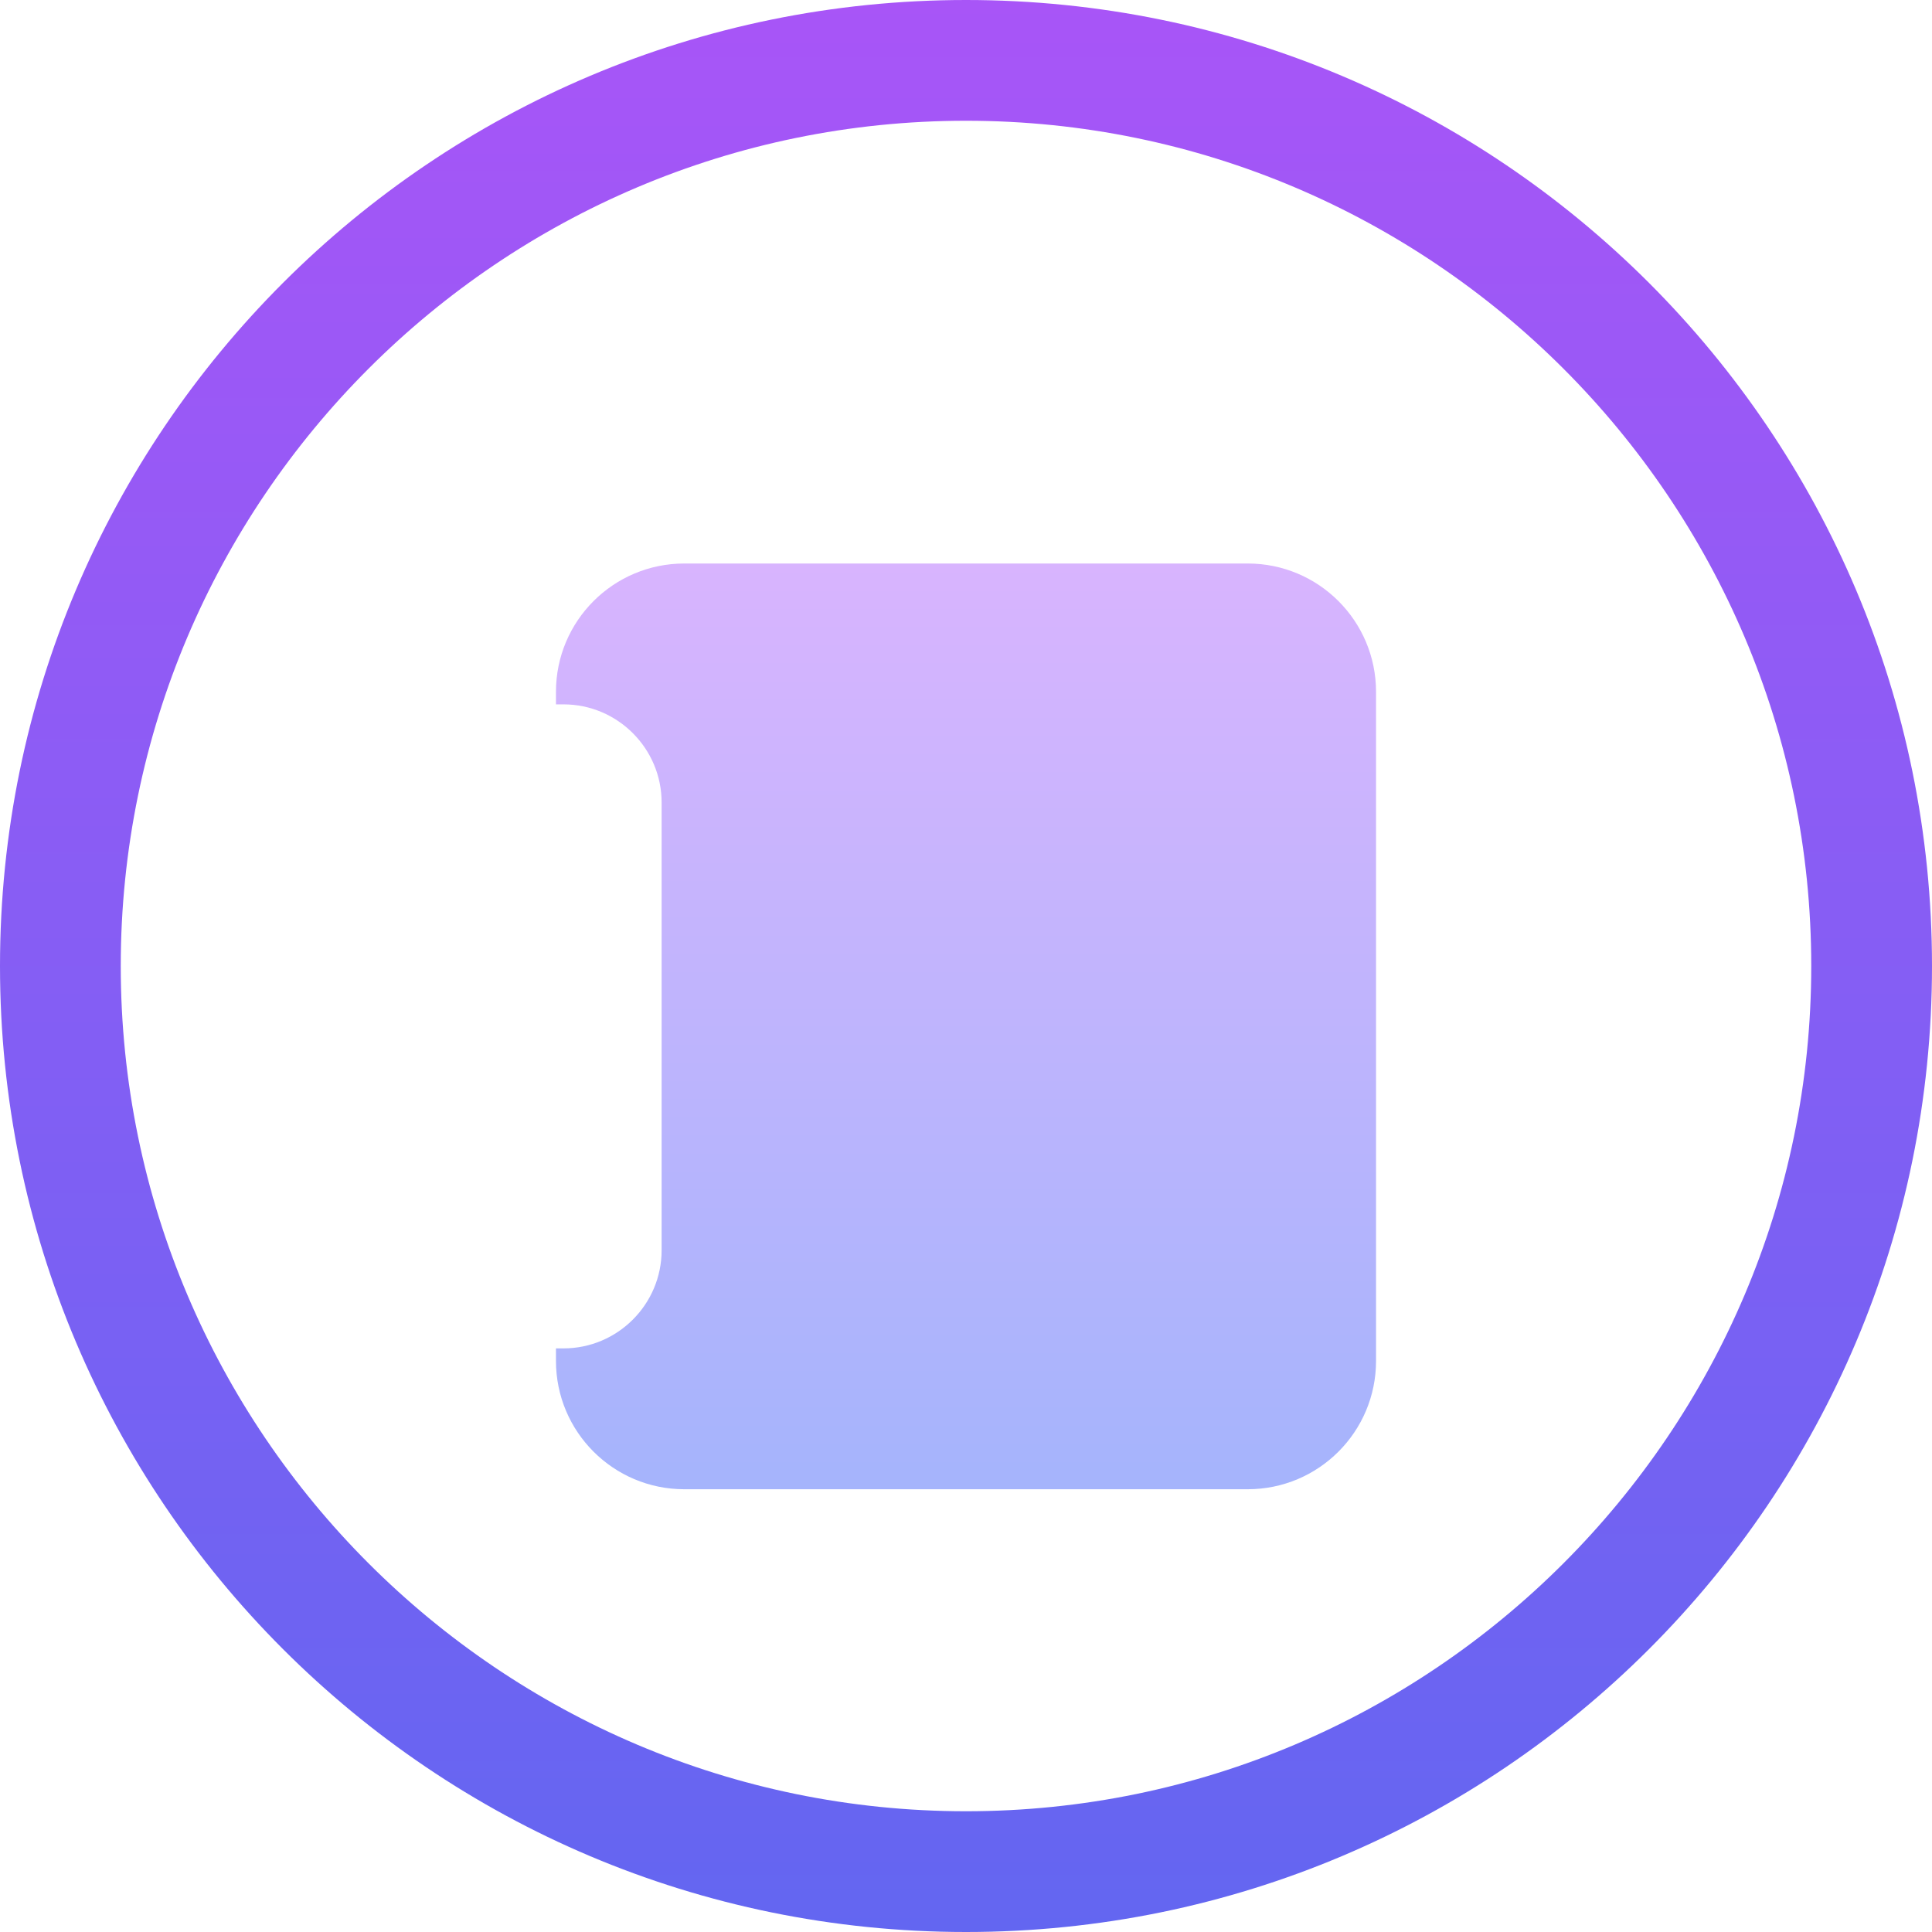
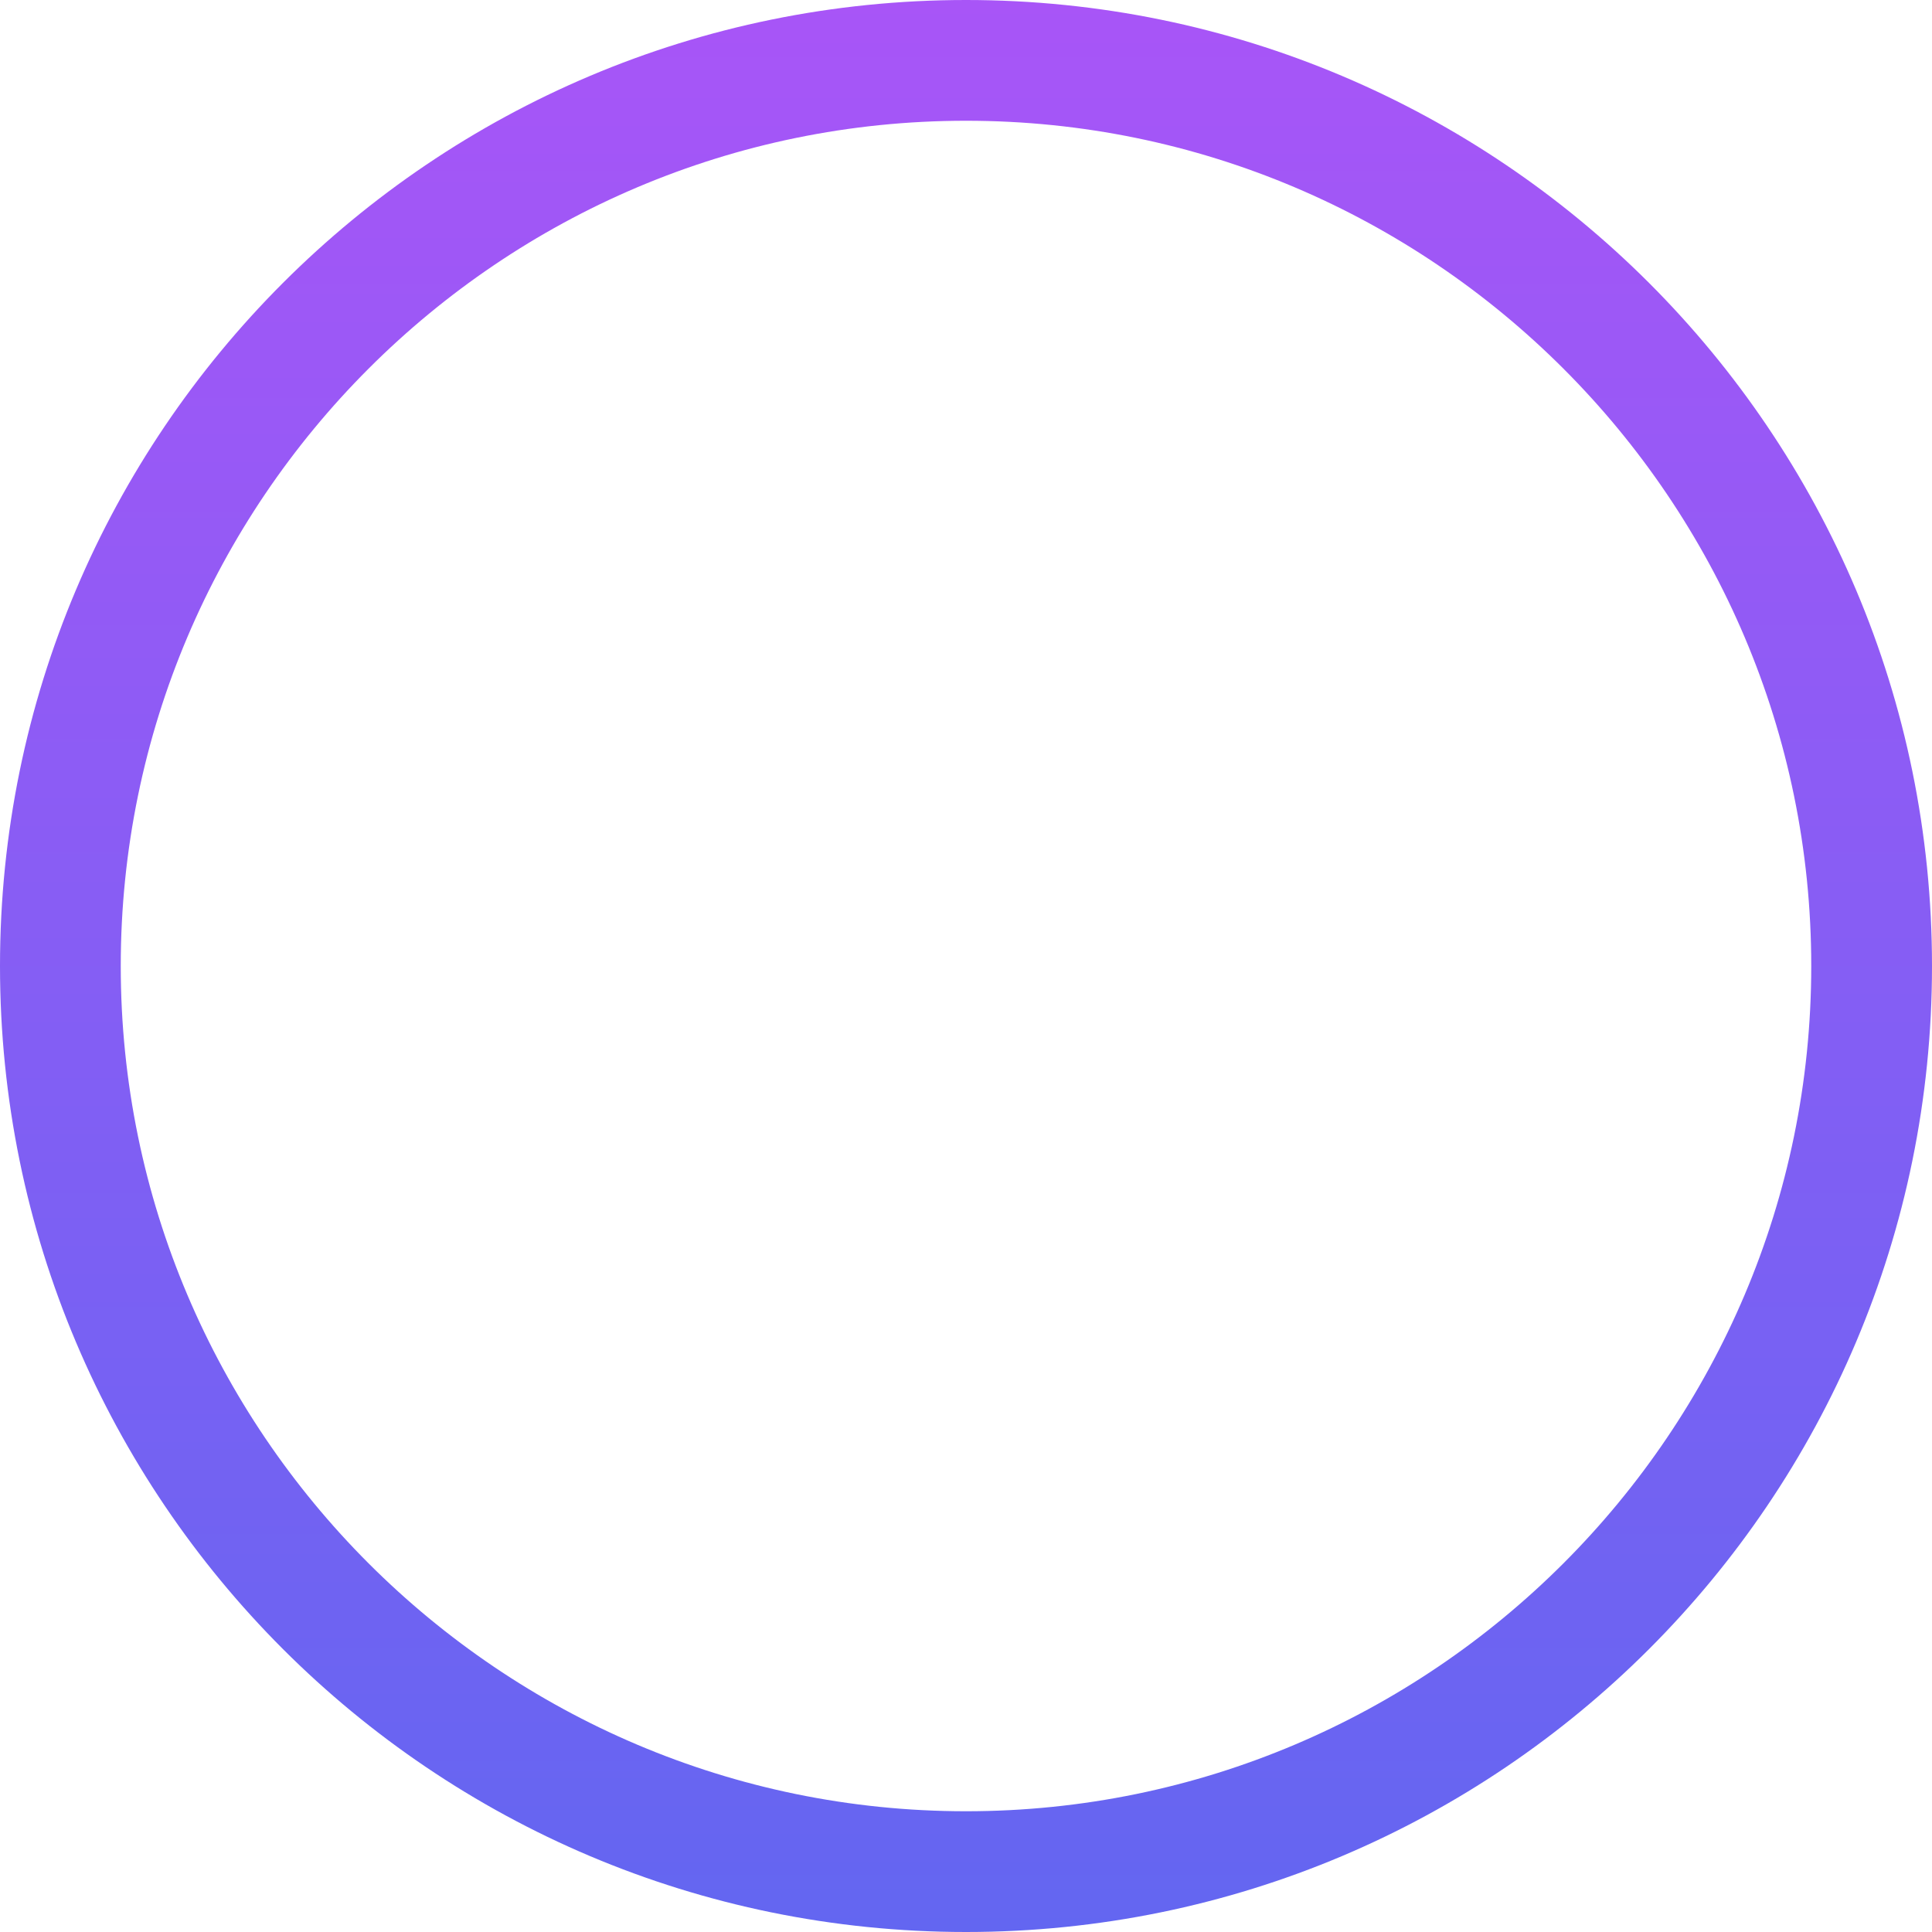
<svg xmlns="http://www.w3.org/2000/svg" width="64" height="64" viewBox="0 0 64 64" fill="none">
  <path d="M32 0C14.327 0 0 14.327 0 32C0 49.673 14.327 64 32 64C49.673 64 64 49.673 64 32C64 14.327 49.673 0 32 0ZM32 60C16.562 60 4 47.438 4 32C4 16.562 16.562 4 32 4C47.438 4 60 16.562 60 32C60 47.438 47.438 60 32 60Z" fill="url(#paint0_linear_1_2)" />
-   <path d="M41.333 18.667H22.667C20.32 18.667 18.417 20.57 18.417 22.917V23.333H18.667C20.457 23.333 21.917 24.793 21.917 26.583V41.417C21.917 43.208 20.457 44.667 18.667 44.667H18.417V45.083C18.417 47.43 20.32 49.333 22.667 49.333H41.333C43.68 49.333 45.583 47.43 45.583 45.083V22.917C45.583 20.57 43.68 18.667 41.333 18.667Z" fill="url(#paint1_linear_1_2)" />
  <defs>
    <linearGradient id="paint0_linear_1_2" x1="32" y1="0" x2="32" y2="64" gradientUnits="userSpaceOnUse">
      <stop stop-color="#A855F7" />
      <stop offset="1" stop-color="#6366F1" />
    </linearGradient>
    <linearGradient id="paint1_linear_1_2" x1="32" y1="18.667" x2="32" y2="49.333" gradientUnits="userSpaceOnUse">
      <stop stop-color="#D8B4FE" />
      <stop offset="1" stop-color="#A5B4FC" />
    </linearGradient>
  </defs>
</svg>